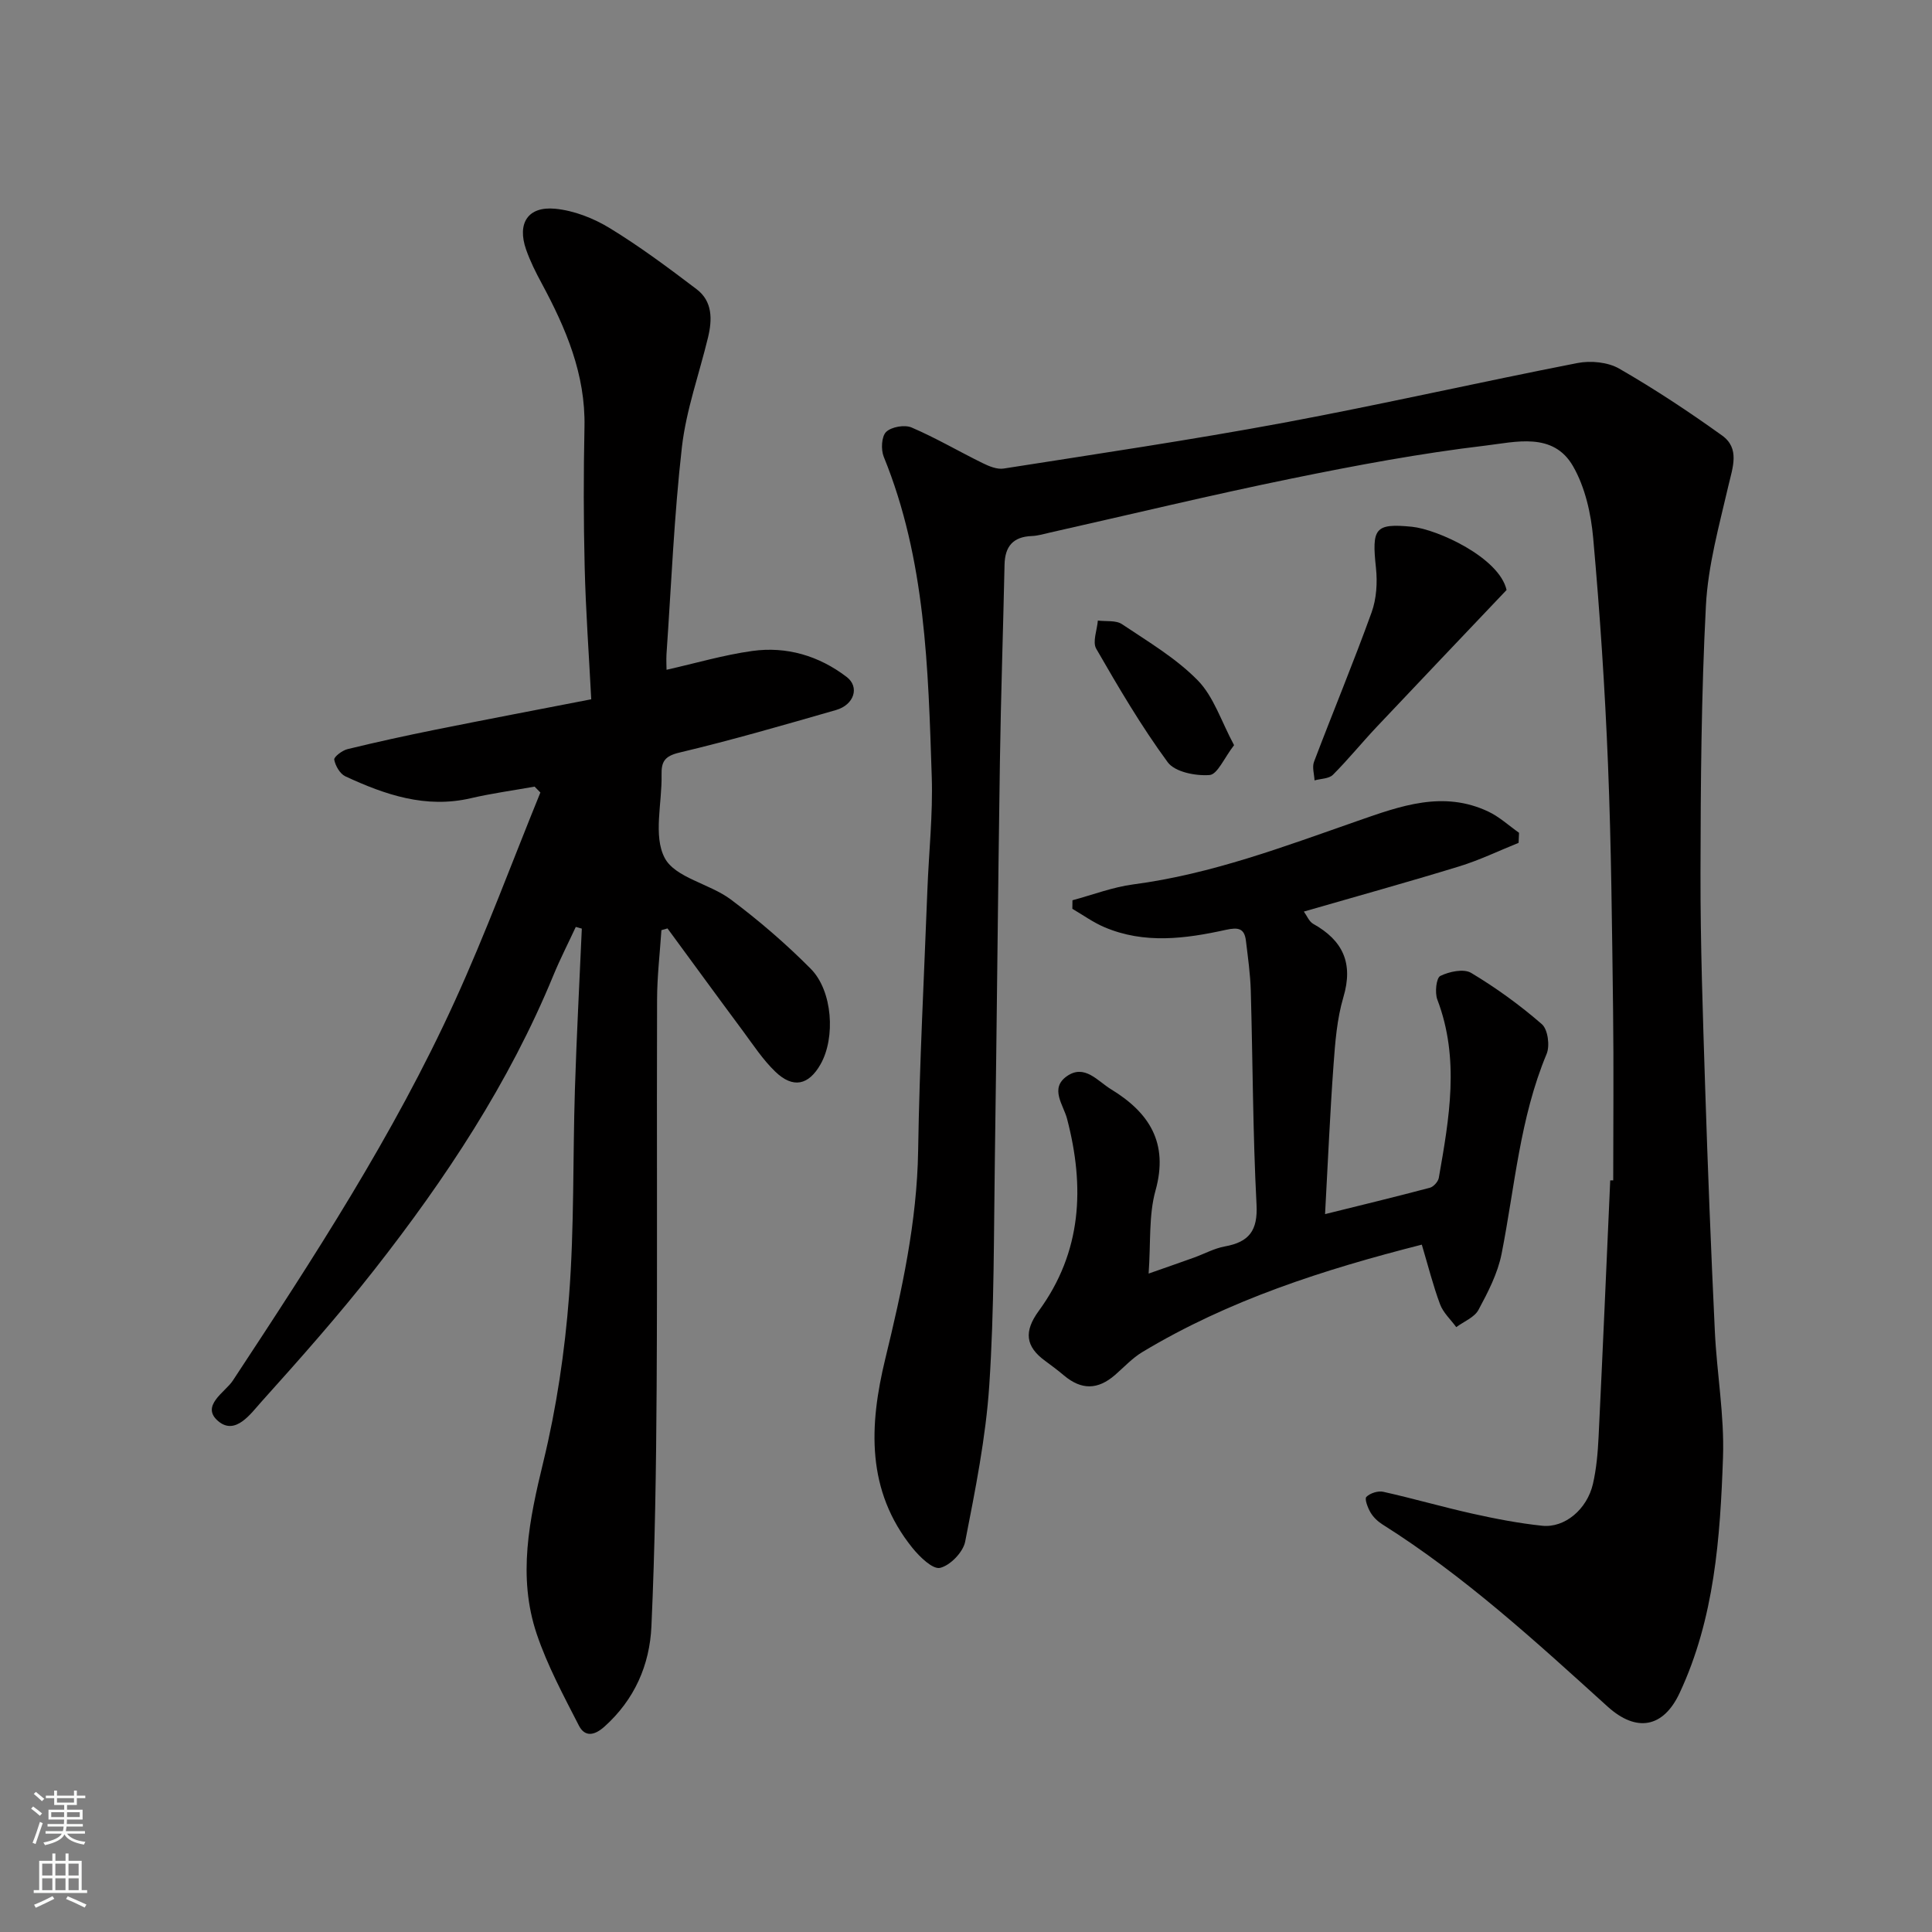
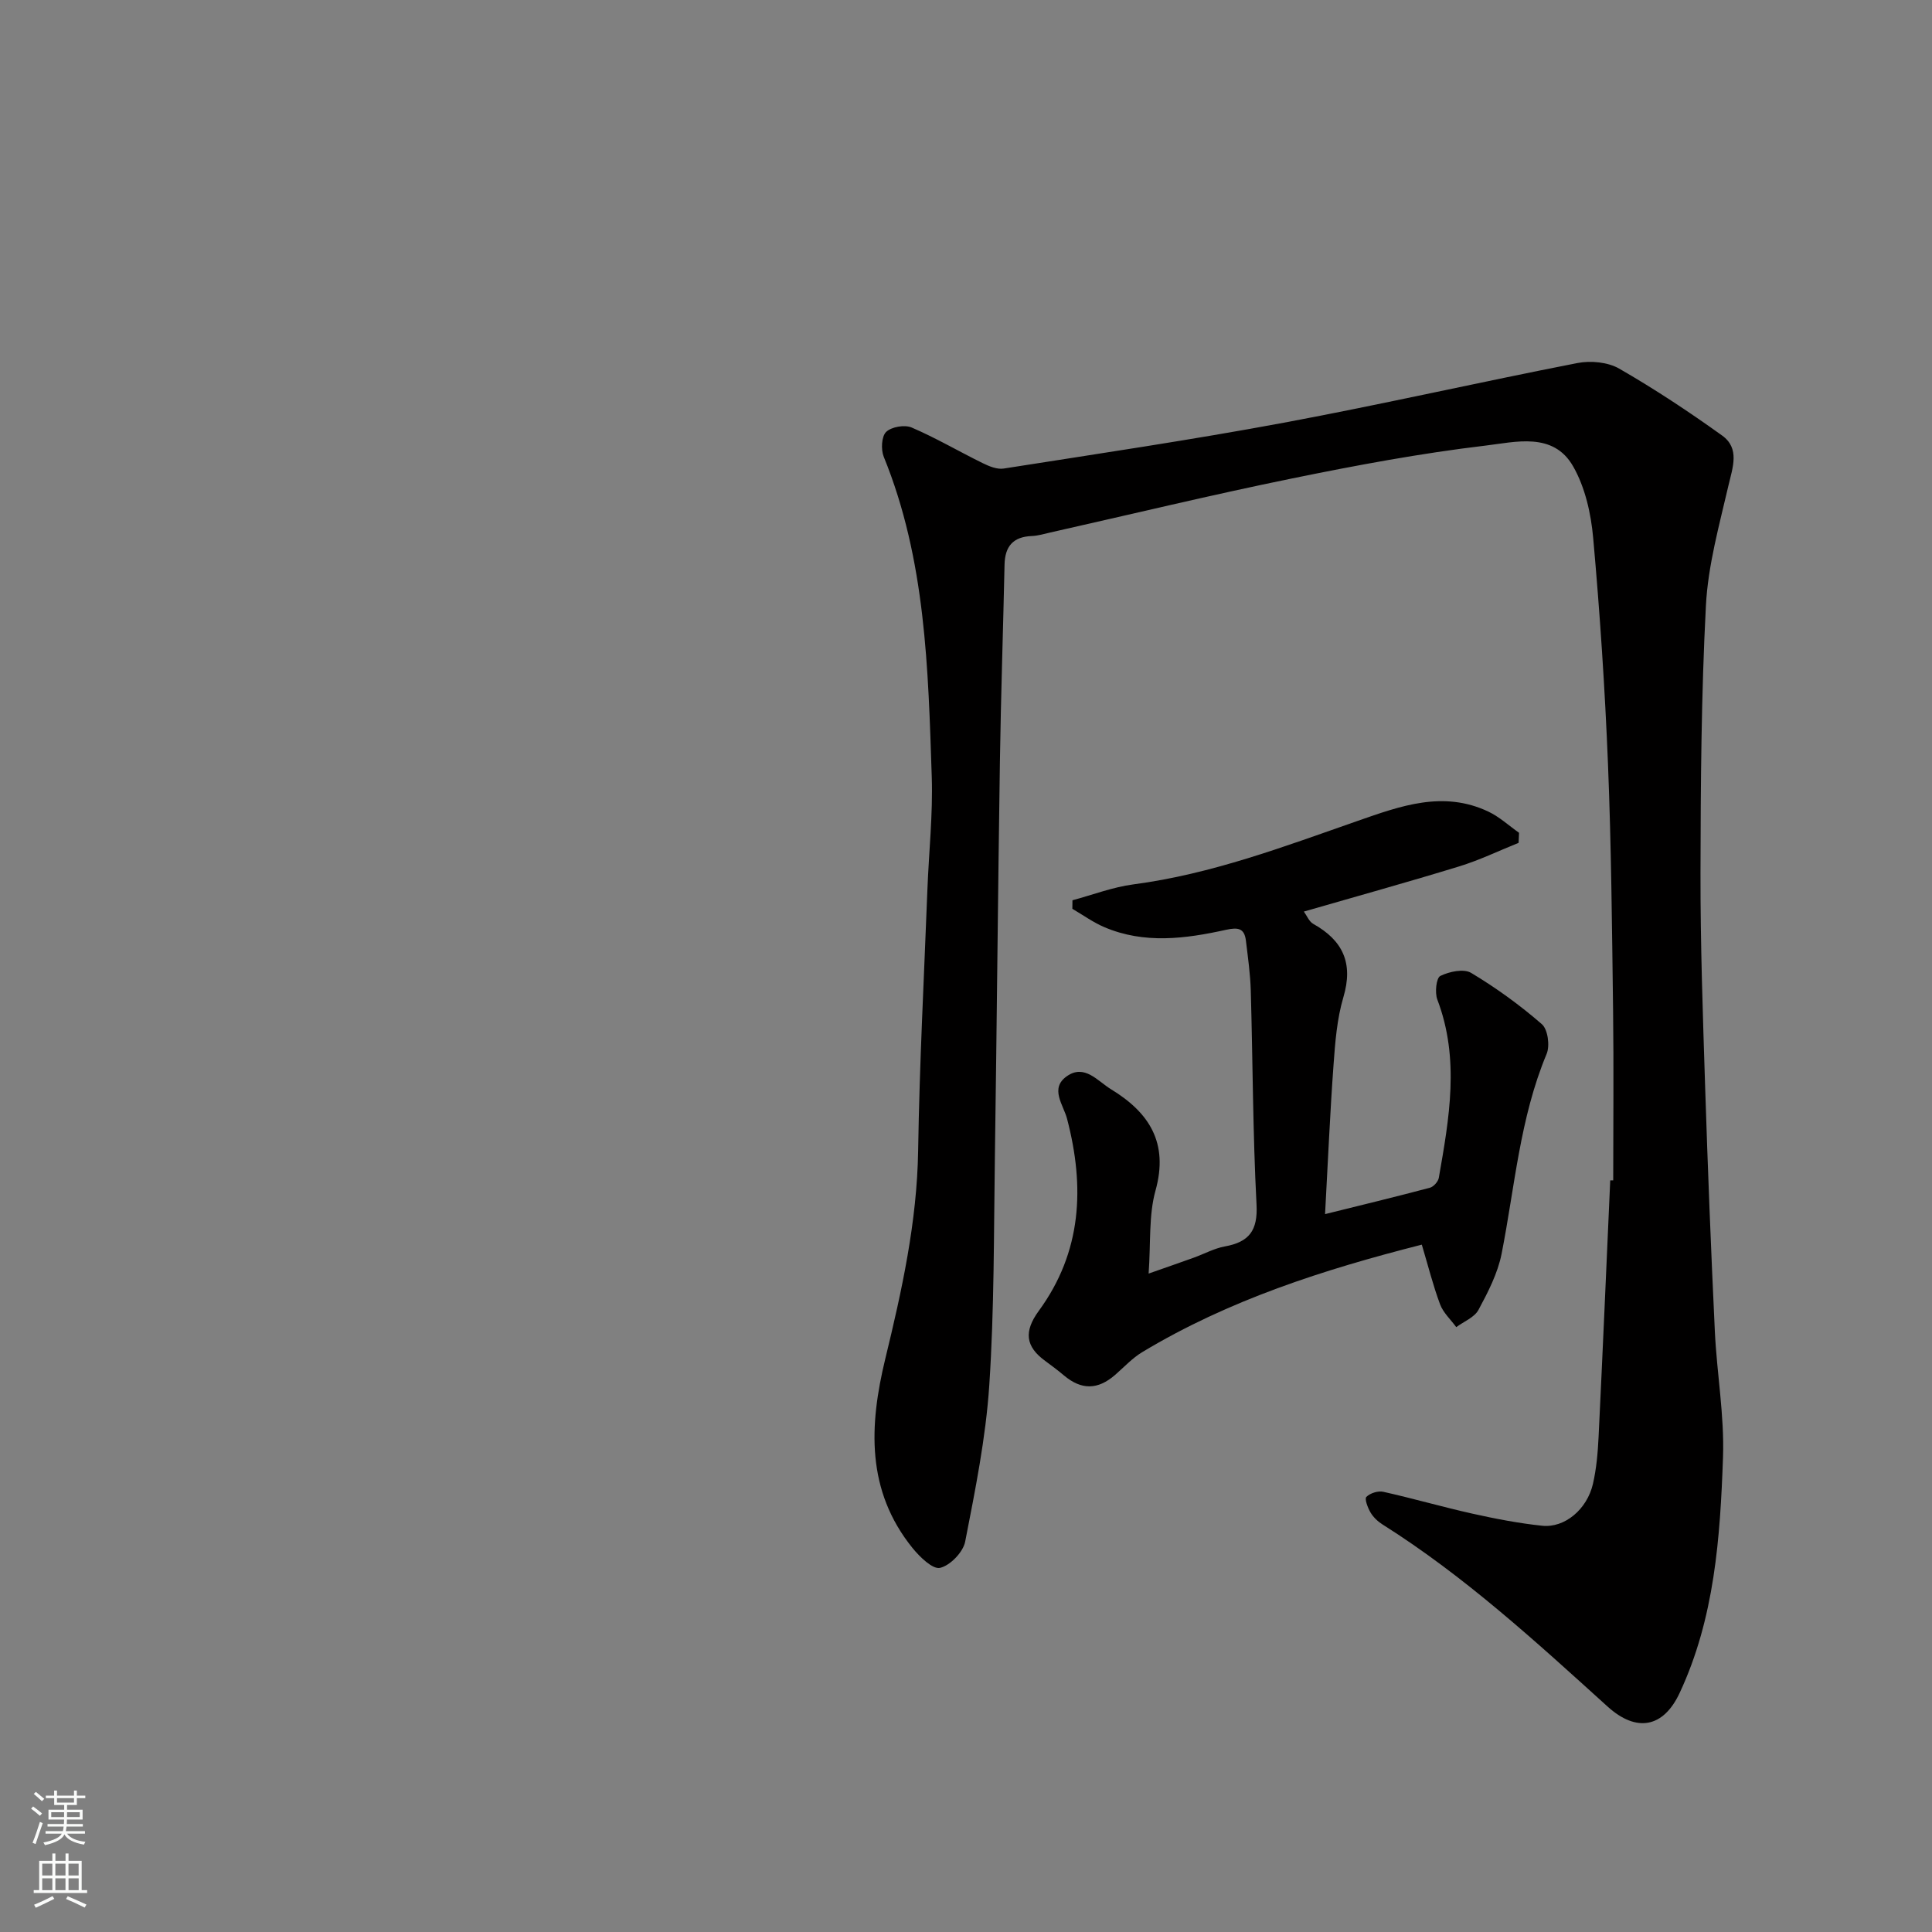
<svg xmlns="http://www.w3.org/2000/svg" enable-background="new 0 0 400 400" viewBox="0 0 400 400">
  <rect x="0" y="0" width="400" height="400" fill="#808080" stroke="none" />
  <g fill="#010000">
    <path d="m334 244.38c0-11.77.12-23.54-.03-35.31-.22-16.94-.37-33.88-1.05-50.8-.63-15.65-1.67-31.3-3.07-46.9-.45-5.06-1.67-10.49-4.16-14.83-4.11-7.19-11.97-5.01-18.16-4.28-13.43 1.59-26.78 4.09-40.04 6.8-16.75 3.42-33.37 7.44-50.05 11.19-1.27.29-2.54.68-3.83.73-3.87.15-5.55 2.15-5.63 5.93-.29 13.6-.76 27.2-.96 40.8-.41 27.27-.64 54.53-1.04 81.8-.23 15.77-.12 31.57-1.16 47.29-.72 10.86-2.9 21.66-4.99 32.37-.42 2.18-3.1 4.95-5.2 5.44-1.53.35-4.22-2.28-5.72-4.13-9.59-11.89-8.98-25.31-5.62-39.16 3.44-14.16 6.56-28.33 6.8-43.05.28-18.04 1.23-36.07 1.92-54.11.3-7.77 1.15-15.55.9-23.3-.74-22.45-1.25-44.99-9.94-66.29-.6-1.48-.47-4.2.49-5.14 1.09-1.06 3.83-1.54 5.28-.92 5.04 2.16 9.79 4.96 14.72 7.38 1.32.65 2.97 1.33 4.33 1.12 19.35-3.04 38.75-5.91 58-9.49 20.34-3.79 40.52-8.4 60.82-12.36 2.74-.53 6.28-.19 8.63 1.16 7.33 4.22 14.42 8.91 21.29 13.84 3.73 2.67 2.21 6.58 1.32 10.39-1.9 8.22-4.23 16.51-4.66 24.87-.96 18.4-1.09 36.86-1.12 55.29-.03 14.77.49 29.54.96 44.3.54 16.87 1.21 33.74 2.01 50.61.41 8.71 1.99 17.42 1.69 26.08-.58 16.65-1.75 33.37-8.99 48.83-3.38 7.23-8.96 8.17-14.89 2.81-14.85-13.44-29.6-27-46.65-37.74-.96-.61-1.88-1.49-2.45-2.46s-1.27-2.81-.86-3.22c.77-.78 2.41-1.3 3.5-1.06 6.19 1.38 12.29 3.15 18.48 4.53 4.76 1.06 9.58 1.99 14.42 2.5 4.66.49 9.29-3.39 10.51-8.66.73-3.17 1.01-6.48 1.17-9.75.86-17.69 1.62-35.39 2.41-53.09.2 0 .41-.01.62-.01z" />
-     <path d="m138 138.67c6.08-1.37 11.84-3.07 17.72-3.89 7.14-1 13.83.99 19.58 5.38 2.71 2.07 1.55 5.76-2.2 6.84-10.78 3.1-21.56 6.23-32.46 8.82-3.08.73-3.73 1.92-3.67 4.61.12 5.83-1.76 12.63.65 17.2 2.16 4.1 9.29 5.32 13.66 8.58 5.84 4.37 11.43 9.18 16.57 14.36 4.56 4.59 5.14 14.29 2.05 19.75-2.47 4.37-5.7 5.1-9.38 1.56-2.57-2.47-4.57-5.54-6.71-8.43-5.24-7.05-10.41-14.15-15.61-21.23-.42.12-.84.24-1.26.36-.32 4.79-.89 9.58-.9 14.38-.09 26.82.07 53.65-.09 80.47-.1 16.43-.34 32.87-1.08 49.28-.36 8.02-3.5 15.2-9.75 20.79-2.15 1.92-4.08 2.1-5.28-.26-3.16-6.17-6.49-12.36-8.7-18.89-4.04-11.96-1.55-23.76 1.36-35.73 2.72-11.22 4.44-22.8 5.32-34.32 1.09-14.21.76-28.52 1.21-42.78.35-11.09.94-22.18 1.43-33.26-.42-.12-.83-.24-1.25-.35-1.55 3.34-3.24 6.63-4.64 10.03-9.15 22.25-22.3 42.1-37.04 60.91-7.4 9.44-15.38 18.44-23.4 27.36-2.22 2.47-5.34 6.97-8.87 4.09-3.89-3.18 1.37-6.07 2.93-8.44 16.71-25.38 33.31-50.83 45.95-78.54 6.46-14.16 11.86-28.81 17.74-43.24-.4-.41-.8-.81-1.2-1.22-4.4.79-8.85 1.39-13.19 2.4-9.34 2.18-17.76-.71-25.99-4.53-1.11-.52-2.06-2.17-2.3-3.45-.1-.57 1.66-1.92 2.75-2.18 5.99-1.46 12.02-2.78 18.07-4 10.52-2.12 21.07-4.12 32.39-6.32-.48-9.27-1.14-18.33-1.36-27.39-.24-9.66-.24-19.33-.04-28.99.23-10.9-3.84-20.41-8.84-29.7-1.23-2.27-2.4-4.61-3.25-7.04-1.89-5.42.36-8.99 6.04-8.44 3.86.37 7.9 1.95 11.25 3.99 6.26 3.82 12.17 8.23 18.02 12.67 3.31 2.51 3.25 6.28 2.36 9.98-1.83 7.58-4.53 15.04-5.41 22.72-1.62 14.22-2.2 28.57-3.19 42.86-.07 1.25.01 2.54.01 3.23z" />
    <path d="m314.41 174.5c-4.1 1.65-8.1 3.59-12.31 4.88-10.55 3.24-21.19 6.18-32.15 9.35.63.86 1.08 2.06 1.93 2.54 6.16 3.44 8.35 8.14 6.25 15.2-1.33 4.49-1.7 9.33-2.04 14.05-.73 9.98-1.15 19.98-1.75 30.85 7.39-1.83 14.56-3.57 21.7-5.46.76-.2 1.71-1.26 1.85-2.05 2.15-12.31 4.38-24.62-.31-36.92-.54-1.43-.22-4.47.62-4.88 1.85-.91 4.85-1.55 6.39-.63 5.16 3.09 10.1 6.67 14.64 10.62 1.24 1.08 1.69 4.47.98 6.16-5.55 13.28-6.58 27.5-9.32 41.37-.8 4.05-2.81 7.94-4.79 11.62-.84 1.56-3.02 2.4-4.6 3.57-1.14-1.57-2.7-2.98-3.35-4.73-1.46-3.91-2.47-7.98-3.78-12.35-20.33 5.17-39.95 11.46-57.86 22.24-2.08 1.25-3.79 3.12-5.64 4.73-3.59 3.12-6.96 3.15-10.58.12-1.25-1.05-2.55-2.04-3.87-3-4.14-3-4.46-6.12-1.35-10.38 8.93-12.21 9.55-25.65 5.85-39.78-.75-2.88-3.65-6.28-.03-8.81 3.66-2.56 6.35 1.01 9.12 2.7 7.9 4.81 11.99 11.08 9.22 21-1.42 5.1-.96 10.73-1.42 17.17 3.7-1.3 6.54-2.28 9.37-3.3 2.14-.77 4.21-1.92 6.41-2.32 5.02-.91 6.85-3.27 6.56-8.69-.77-14.74-.77-29.52-1.19-44.28-.1-3.44-.59-6.87-1-10.29-.31-2.61-1.58-2.85-4.14-2.29-8.39 1.85-16.89 2.98-25.17-.55-2.33-.99-4.43-2.52-6.63-3.8.01-.59.01-1.18.02-1.77 4.21-1.13 8.35-2.73 12.63-3.29 16.14-2.12 31.23-7.84 46.44-13.15 8.88-3.1 17.71-6.33 27.03-1.92 2.3 1.09 4.25 2.9 6.36 4.39-.03.69-.06 1.38-.09 2.08z" />
-     <path d="m311.92 122.15c-9.17 9.66-18.09 19.02-26.96 28.42-3.05 3.24-5.86 6.71-9 9.85-.83.82-2.51.79-3.8 1.15-.06-1.29-.53-2.73-.11-3.84 3.92-10.33 8.17-20.54 11.92-30.93 1.02-2.82 1.23-6.18.91-9.2-.88-8.2-.27-9.3 7.45-8.54 5.26.53 18.06 6.36 19.59 13.09z" />
-     <path d="m255.5 154.28c-2.06 2.66-3.44 6.06-5.07 6.18-2.89.22-7.18-.62-8.67-2.65-5.47-7.45-10.18-15.48-14.8-23.5-.81-1.41.18-3.86.34-5.83 1.69.22 3.74-.1 5 .75 5.42 3.63 11.18 7.04 15.68 11.63 3.31 3.38 4.86 8.47 7.52 13.42z" />
  </g>
  <path d="m6.44 374.46.42-.45c.65.47 1.27.95 1.85 1.44l-.45.49c-.65-.56-1.25-1.06-1.82-1.48m.93 7.33-.63-.26c.55-1.36 1.05-2.8 1.52-4.33.19.1.38.19.59.27-.46 1.29-.95 2.73-1.48 4.32m-.38-10.38.44-.42c.43.34 1.01.82 1.74 1.44l-.49.49c-.53-.51-1.09-1.01-1.69-1.51m2.5.35h1.72v-1.04h.59v1.04h3.52v-1.04h.59v1.04h1.75v.53h-1.75v1.42h-2.03v.97h3.22v2.03h-3.24c0 .35-.01.66-.03.93h3.32v.53h-3.37c-.03.27-.08.58-.15.94h3.96v.53h-3.71c.67.92 1.93 1.48 3.79 1.68-.13.24-.23.44-.29.59-2.13-.38-3.48-1.08-4.04-2.12-.43.97-1.77 1.72-4.03 2.23-.09-.19-.2-.37-.33-.55 2.1-.42 3.37-1.03 3.81-1.83h-3.36v-.53h3.58c.08-.29.13-.61.16-.94h-3.33v-.53h3.39c.02-.27.04-.58.04-.93h-3.23v-2.03h3.25v-.97h-2.07v-1.42h-1.73zm1.12 3.44v1h2.65c.01-.3.02-.44.01-.4v-.25-.35zm1.19-2h3.52v-.91h-3.52zm4.71 2h-2.63v.59c0 .15-.01.28-.01.4h2.64z" fill="#fafbfa" />
  <path d="m13.56 383.74h.63v1.52h2.72v6.07h1.13v.6h-11.06v-.6h1.13v-6.07h2.73v-1.52h.63v1.52h2.1v-1.52zm-2.69 8.83.38.56c-1.24.63-2.53 1.25-3.85 1.85-.1-.21-.21-.42-.34-.63 1.36-.55 2.63-1.15 3.81-1.78m-2.13-4.27h2.1v-2.45h-2.1zm0 3.04h2.1v-2.46h-2.1zm2.72-3.04h2.1v-2.45h-2.1zm0 3.04h2.1v-2.46h-2.1zm6.07 3.6c-1.41-.71-2.7-1.3-3.86-1.78l.35-.56c1.45.62 2.75 1.19 3.88 1.72zm-1.25-9.09h-2.1v2.45h2.1zm-2.09 5.49h2.1v-2.46h-2.1z" fill="#fafbfa" />
</svg>